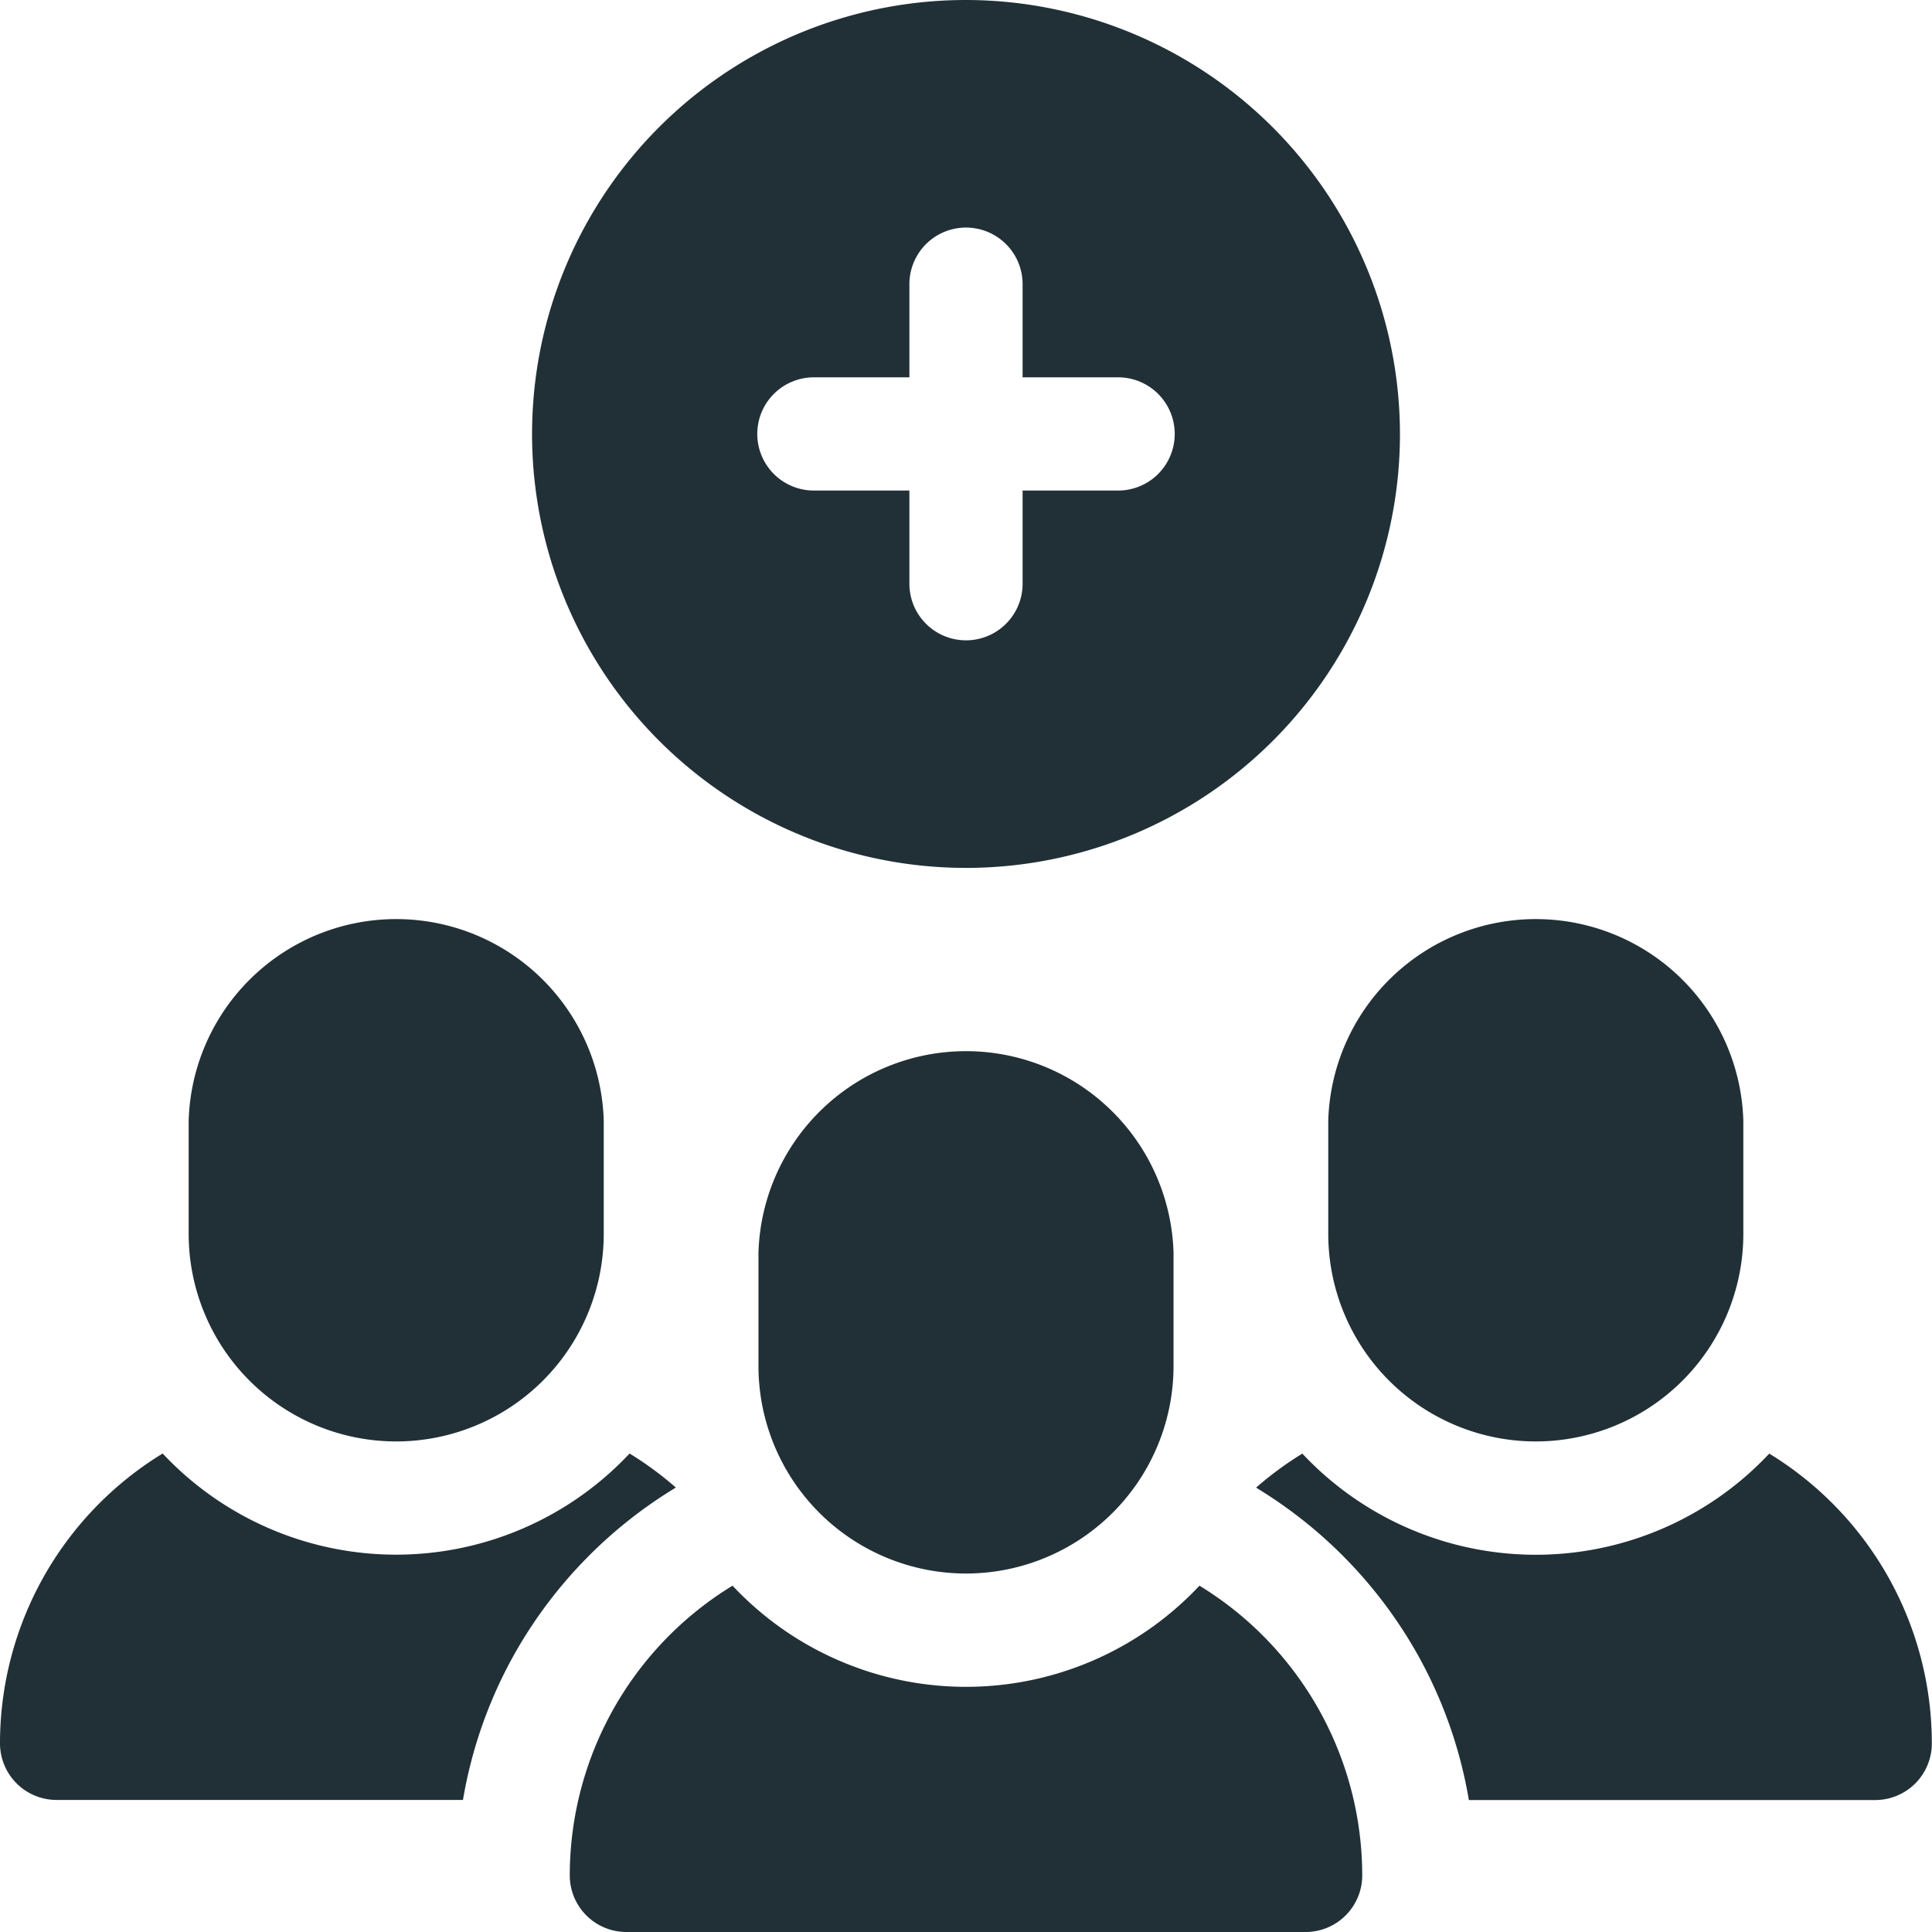
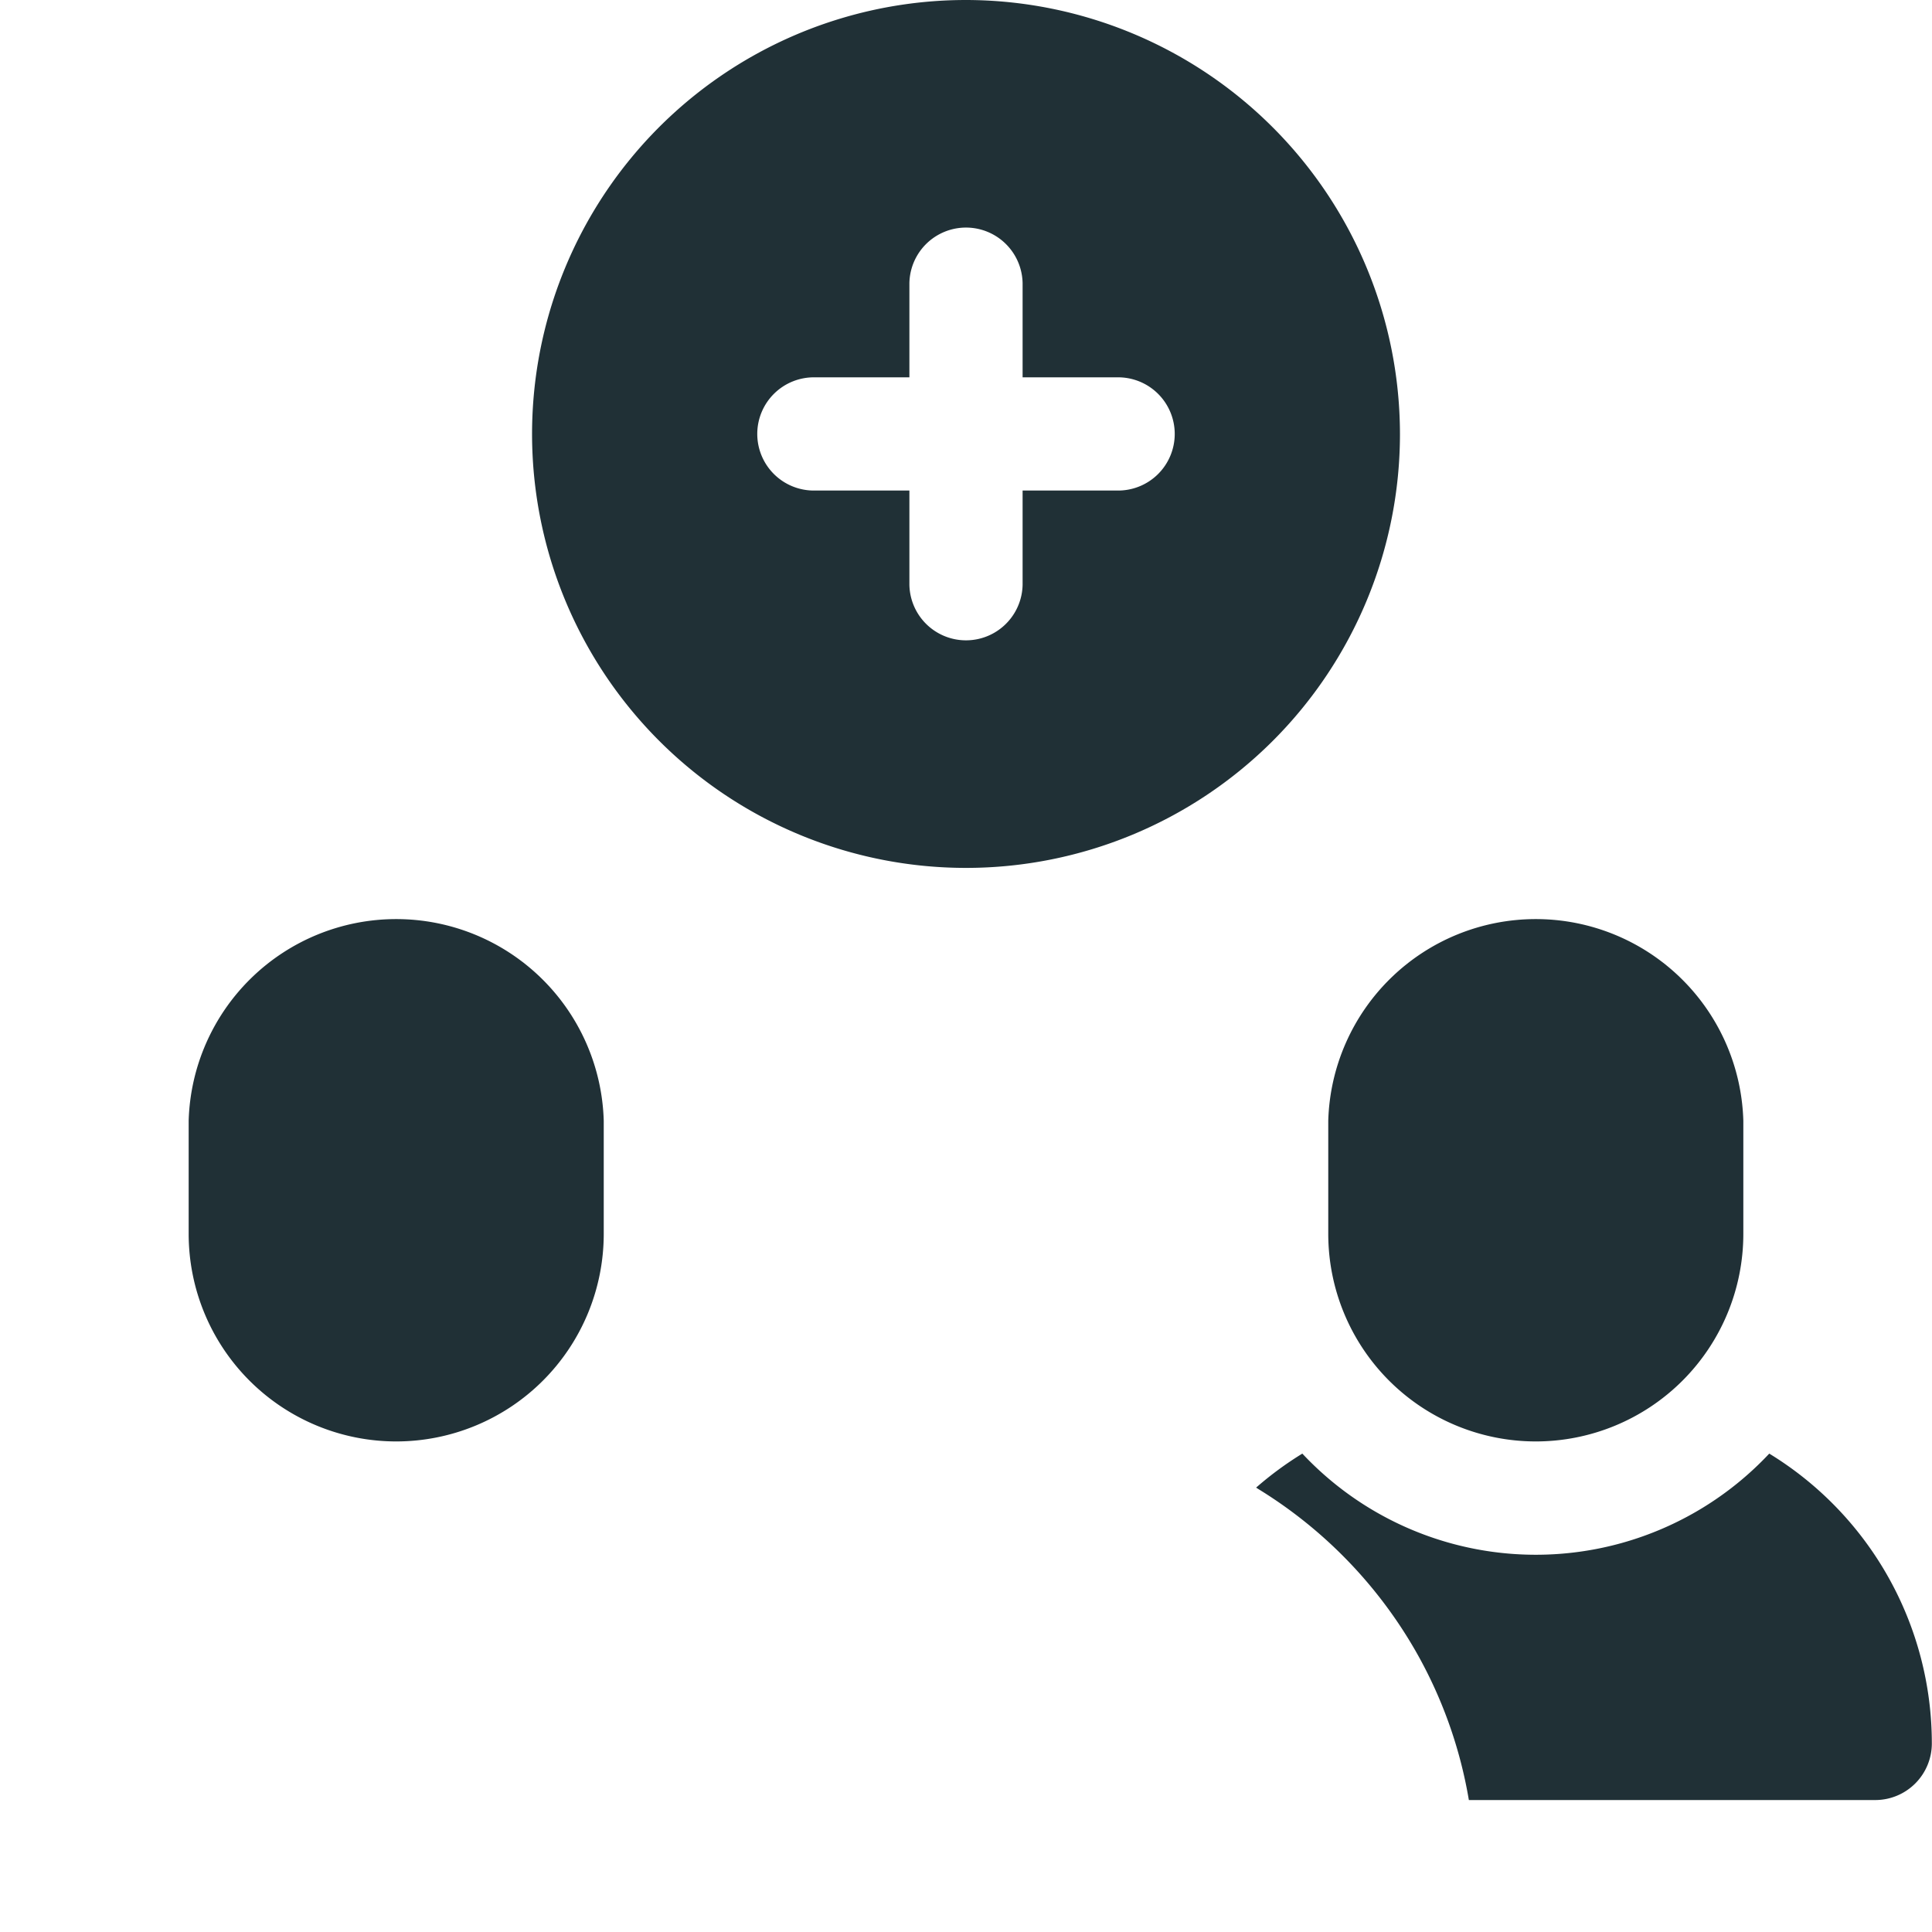
<svg xmlns="http://www.w3.org/2000/svg" id="Group_394" data-name="Group 394" width="80.027" height="80.027" viewBox="0 0 80.027 80.027">
  <path id="Path_574" data-name="Path 574" d="M158.975,0A17.975,17.975,0,1,0,176.95,17.975,18,18,0,0,0,158.975,0Zm6.252,20.319h-3.908v3.908a2.345,2.345,0,0,1-4.689,0V20.319h-3.908a2.345,2.345,0,1,1,0-4.689h3.908V11.723a2.345,2.345,0,0,1,4.689,0V15.63h3.908a2.345,2.345,0,1,1,0,4.689Z" transform="translate(-118.961)" fill="#203036" />
  <g id="Group_393" data-name="Group 393" transform="translate(0 37.825)">
    <g id="Group_390" data-name="Group 390" transform="translate(23.602 5.471)">
-       <path id="Path_575" data-name="Path 575" d="M177.082,420.2a13.255,13.255,0,0,1-19.341,0,14.071,14.071,0,0,0-6.742,12,2.345,2.345,0,0,0,2.345,2.345h28.135a2.345,2.345,0,0,0,2.345-2.345A14.071,14.071,0,0,0,177.082,420.2Z" transform="translate(-151 -397.814)" fill="#203036" />
-       <path id="Path_576" data-name="Path 576" d="M209.6,298.882a8.6,8.6,0,0,1-8.6-8.6V285.6a8.6,8.6,0,0,1,17.193,0v4.689A8.6,8.6,0,0,1,209.6,298.882Z" transform="translate(-193.185 -277)" fill="#203036" />
-     </g>
+       </g>
    <path id="Path_577" data-name="Path 577" d="M360.6,263.882a8.6,8.6,0,0,1-8.6-8.6V250.6a8.6,8.6,0,0,1,17.193,0v4.689A8.6,8.6,0,0,1,360.6,263.882Z" transform="translate(-296.981 -242)" fill="#203036" />
    <g id="Group_392" data-name="Group 392">
      <g id="Group_391" data-name="Group 391" transform="translate(0 22.382)">
        <path id="Path_578" data-name="Path 578" d="M354.137,385.2a13.255,13.255,0,0,1-19.341,0,14.136,14.136,0,0,0-1.915,1.409l.1.063a18.9,18.9,0,0,1,6.5,6.693,18.71,18.71,0,0,1,2.213,6.185h16.832a2.345,2.345,0,0,0,2.345-2.345A14.071,14.071,0,0,0,354.137,385.2Z" transform="translate(-280.851 -385.196)" fill="#203036" />
-         <path id="Path_579" data-name="Path 579" d="M27.894,386.667l.1-.063a14.162,14.162,0,0,0-1.915-1.409,13.255,13.255,0,0,1-19.341,0A14.071,14.071,0,0,0,0,397.2a2.345,2.345,0,0,0,2.345,2.345H19.177a18.708,18.708,0,0,1,2.213-6.185A18.9,18.9,0,0,1,27.894,386.667Z" transform="translate(0 -385.195)" fill="#203036" />
      </g>
      <path id="Path_580" data-name="Path 580" d="M58.6,263.882a8.6,8.6,0,0,1-8.6-8.6V250.6a8.6,8.6,0,0,1,17.193,0v4.689A8.6,8.6,0,0,1,58.6,263.882Z" transform="translate(-42.185 -242)" fill="#203036" />
    </g>
  </g>
</svg>